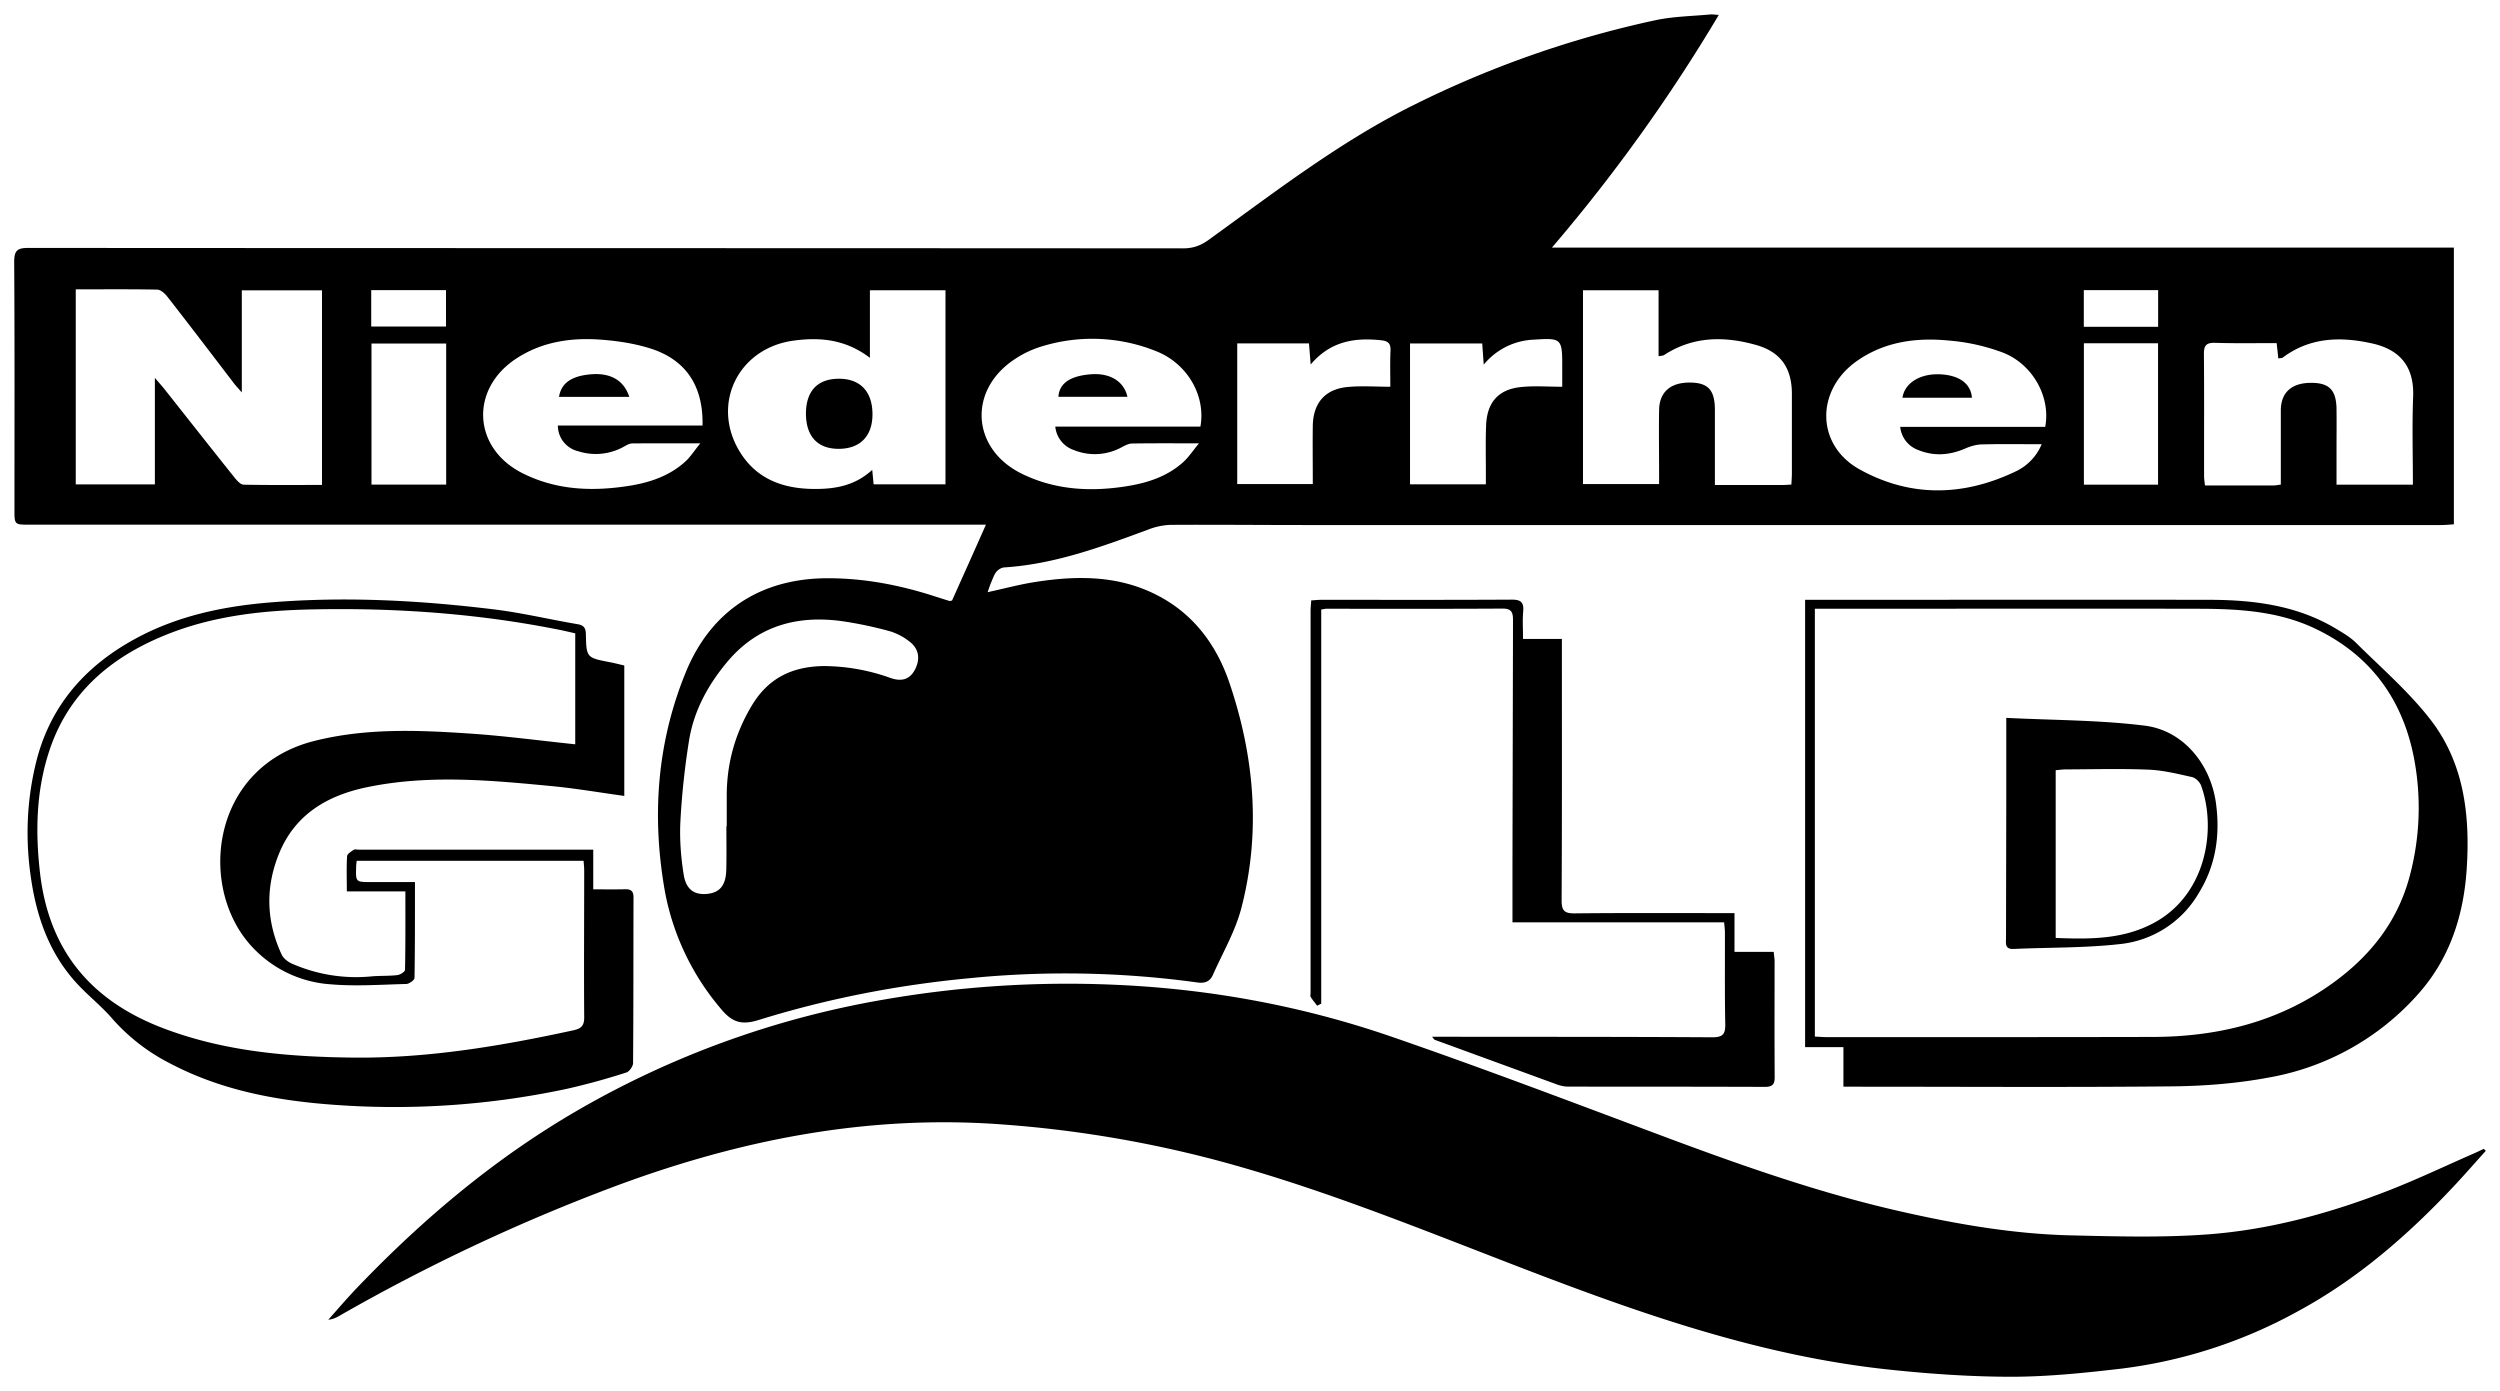
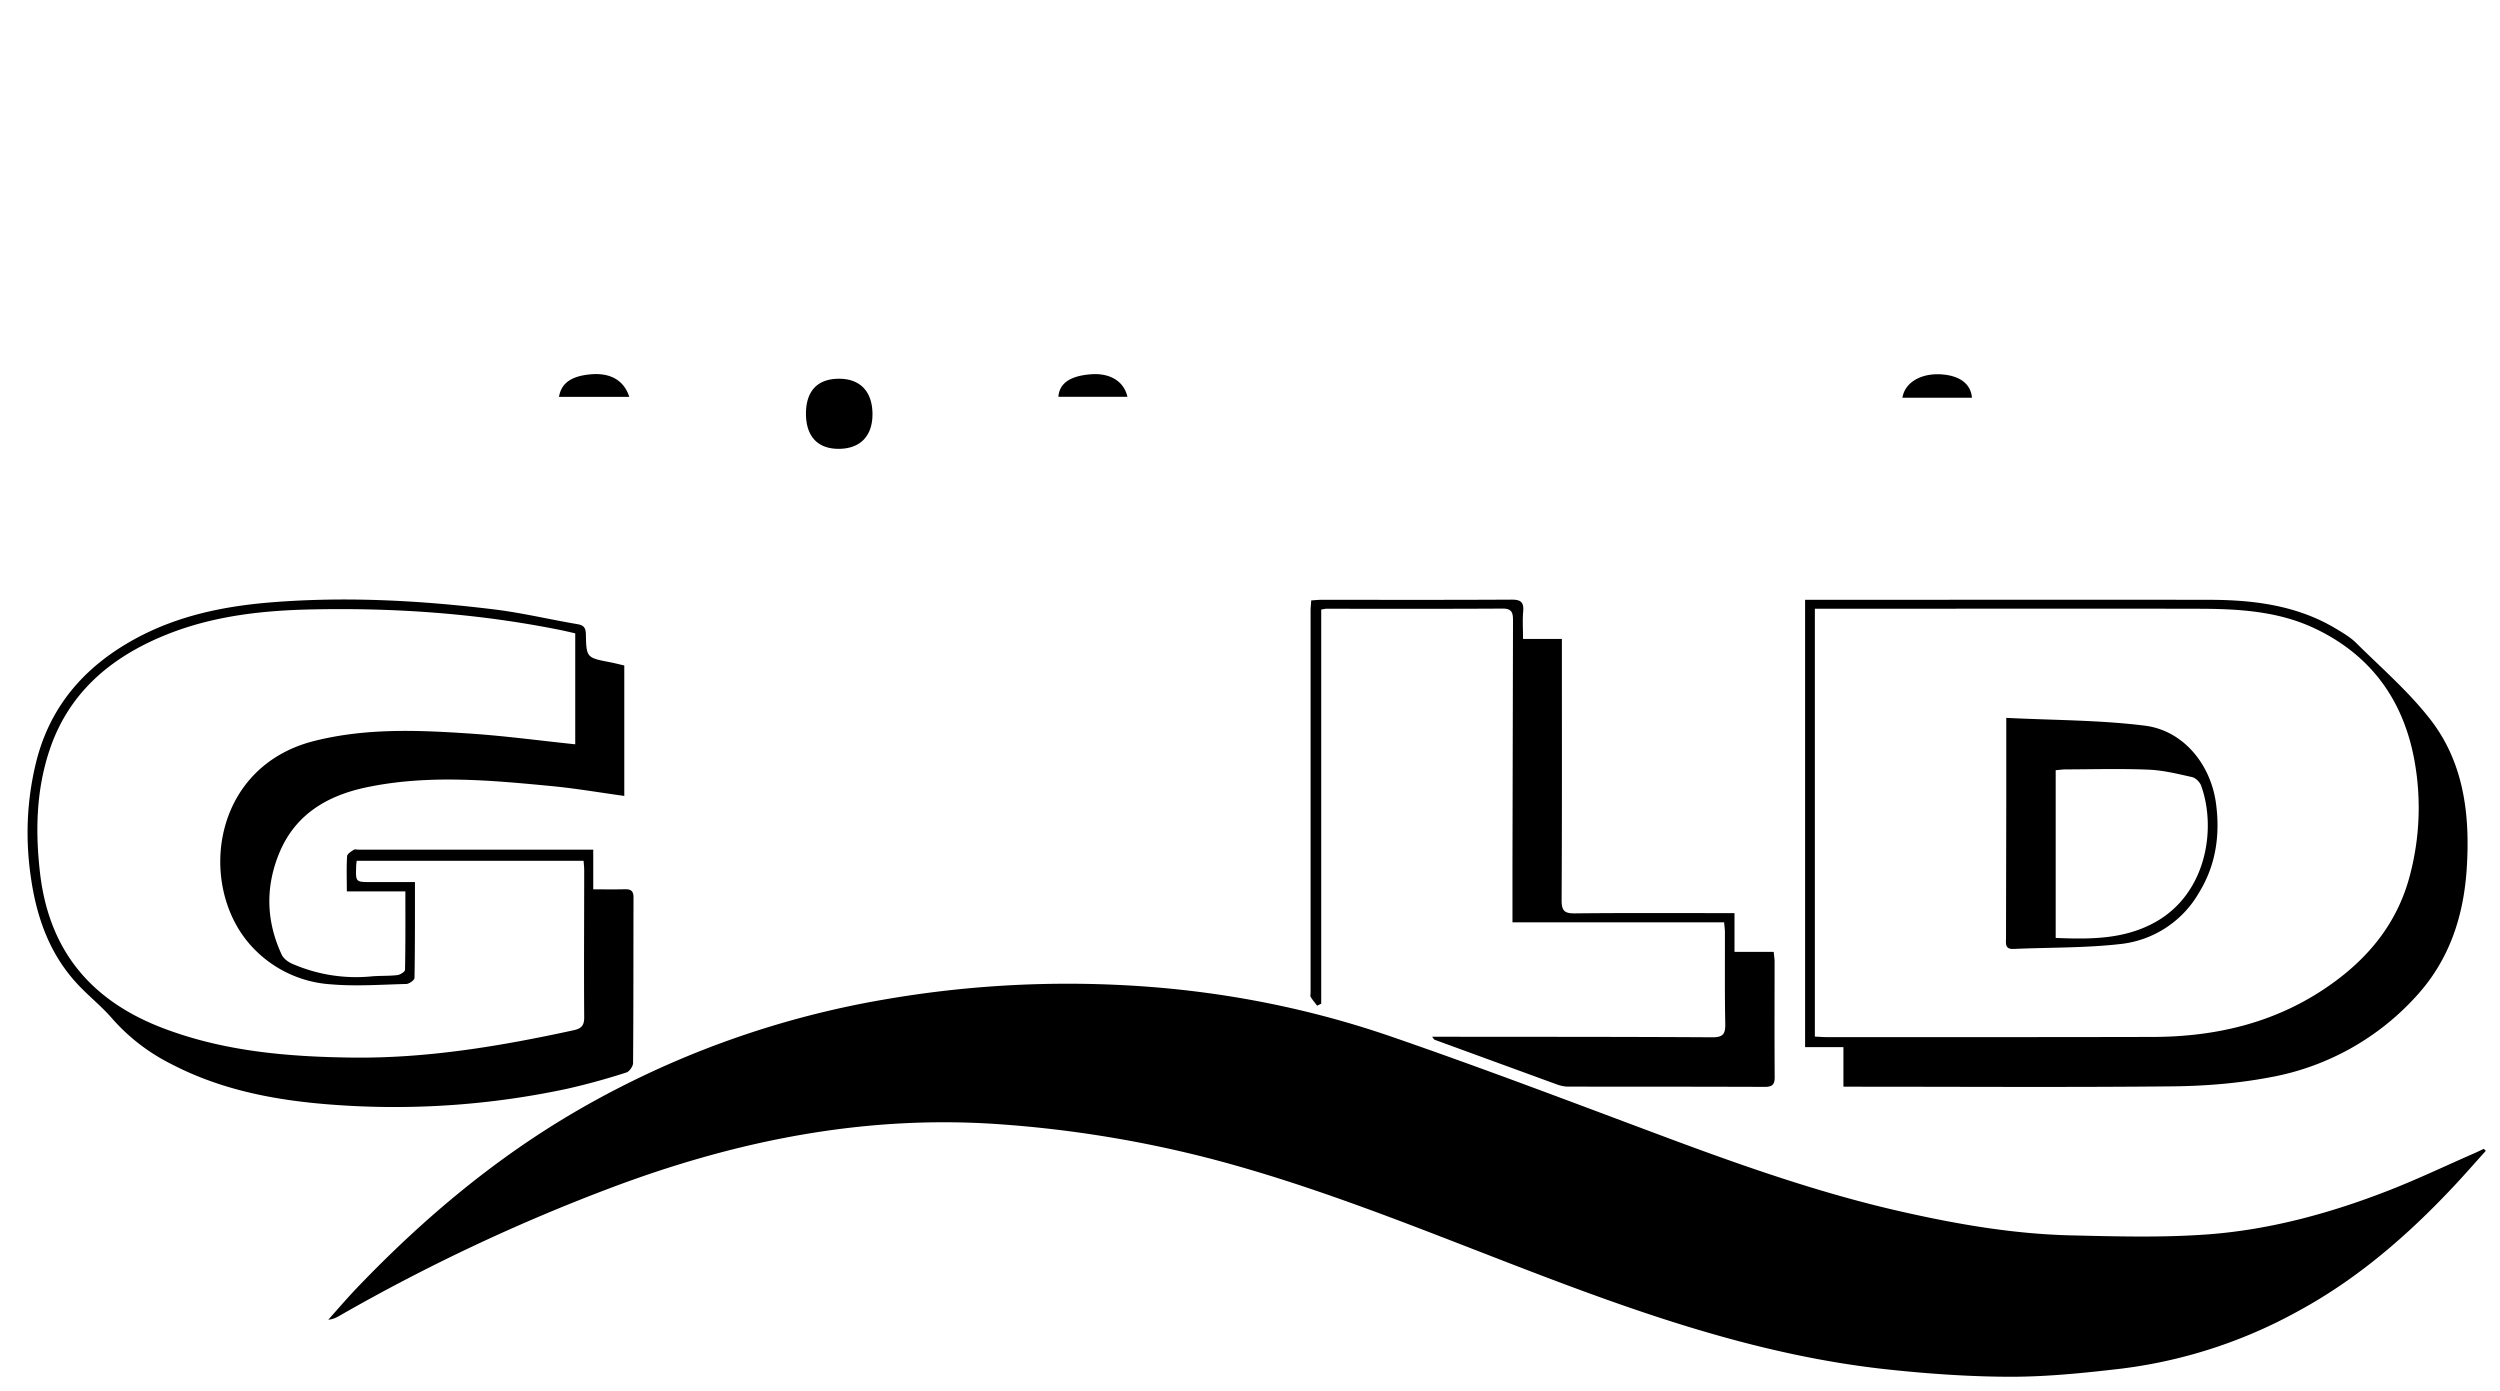
<svg xmlns="http://www.w3.org/2000/svg" viewBox="0 0 281.84 156.82">
-   <path d="M276.64 27.91v31.2c-.49.03-.93.08-1.36.08h-128.3c-5 0-10-.05-15.01-.02a7.6 7.6 0 00-2.52.53c-5.28 1.95-10.55 3.91-16.25 4.27-.3.02-.68.25-.88.5-.27.35-.41.81-.6 1.23-.12.3-.22.6-.38 1.06 1.9-.41 3.66-.89 5.44-1.16 4.64-.72 9.25-.74 13.57 1.45 4.18 2.11 6.8 5.65 8.26 9.96 2.81 8.3 3.55 16.8 1.34 25.34-.68 2.63-2.11 5.06-3.22 7.57-.33.73-.9.96-1.74.84a109.03 109.03 0 00-25.7-.48c-8.08.76-16 2.3-23.76 4.71-1.94.6-3 .28-4.3-1.31a28.41 28.41 0 01-6.25-13.07c-1.52-8.47-.95-16.8 2.33-24.82 2.87-7.01 8.57-10.65 16.15-10.6 4.13.01 8.12.8 12.02 2.07l1.55.49c.07.02.16-.02.3-.05 1.24-2.77 2.5-5.57 3.82-8.55H3.31c-1.68 0-1.68 0-1.68-1.71 0-9.3.03-18.6-.03-27.91 0-1.3.36-1.58 1.61-1.58 43.39.03 86.78.02 130.17.05 1.1 0 1.96-.3 2.85-.94 7.54-5.44 14.93-11.17 23.3-15.3a115.6 115.6 0 0127.18-9.5c1.99-.41 4.06-.44 6.09-.63.23-.02.47.02.97.05a188.77 188.77 0 01-18.81 26.23h101.68zm-268.1 4.7v22h8.92V42.6c.53.62.8.92 1.06 1.24 2.64 3.34 5.27 6.68 7.92 10 .27.33.67.79 1.02.8 2.95.06 5.9.03 8.84.03V32.73h-9.04v11.51c-.42-.48-.65-.72-.85-.98-2.5-3.27-5-6.56-7.54-9.81-.28-.36-.75-.79-1.14-.8-3.04-.06-6.08-.03-9.18-.03zm89.53 7.73c-2.76-2.1-5.65-2.35-8.67-1.93-6.1.86-9.19 6.98-6.13 12.3 1.97 3.41 5.22 4.48 8.94 4.41 2.19-.03 4.29-.46 6.12-2.15l.16 1.63h8.1V32.72h-8.52v7.62zm103.88 14.29c.03-.52.06-.93.06-1.34v-8.88c0-2.87-1.22-4.7-3.97-5.5-3.6-1.03-7.16-1.03-10.46 1.13-.12.07-.3.06-.6.12v-7.44h-8.52v21.85h8.58v-1.1c0-2.42-.04-4.84 0-7.26.04-2.05 1.33-3.13 3.58-3.08 1.97.04 2.7.87 2.71 3.06v8.49h7.6c.29 0 .58-.03 1.02-.05zm55.18 0v-8.39c.02-2.01 1.23-3.08 3.42-3.08 2.03 0 2.82.8 2.86 2.92.02 1.63 0 3.26 0 4.88v3.68h8.61c0-3.39-.1-6.68.03-9.96.14-3.87-2.05-5.4-4.66-5.97-3.51-.78-6.97-.7-10.04 1.6-.1.07-.29.06-.5.1l-.19-1.73c-2.37 0-4.66.04-6.94-.03-1-.03-1.27.3-1.26 1.28.04 4.59.01 9.17.02 13.76 0 .32.06.63.1 1.04h7.7c.24 0 .48-.05.85-.1zm-121.8-6.54c.62-3.44-1.43-7.06-4.92-8.47a19.28 19.28 0 00-12.86-.6c-1.1.32-2.2.83-3.15 1.47-5.3 3.49-4.9 10.12.8 12.92 3.8 1.86 7.85 2.06 11.97 1.38 2.29-.38 4.45-1.1 6.22-2.69.6-.54 1.06-1.25 1.78-2.12-2.8 0-5.17-.02-7.54.02-.38 0-.78.21-1.14.4a6.3 6.3 0 01-5.42.34 3.1 3.1 0 01-2.1-2.65h16.36zm94.84 1.99c-2.35 0-4.54-.04-6.73.02-.63.01-1.3.21-1.88.46-1.77.77-3.54.9-5.34.16a3.1 3.1 0 01-2-2.6h16.35c.63-3.3-1.34-7-4.72-8.35a22.5 22.5 0 00-6.17-1.38c-3.63-.35-7.17.11-10.29 2.27-4.72 3.28-4.71 9.5.26 12.26 5.7 3.16 11.65 3.05 17.52.26a5.88 5.88 0 003-3.1zM79.2 47.98c.1-4.38-1.8-7.35-5.74-8.65-1.84-.6-3.82-.9-5.75-1.04-3.38-.25-6.68.25-9.58 2.18-5.17 3.45-4.81 10.03.72 12.85 3.87 1.97 8 2.11 12.2 1.43 2.33-.38 4.53-1.15 6.3-2.8.53-.51.93-1.15 1.6-1.97-2.84 0-5.25-.01-7.67.01-.3 0-.62.18-.9.34a6.5 6.5 0 01-5.2.54 2.98 2.98 0 01-2.29-2.9H79.2zm2.7 45.17h.03v-3.38c-.01-3.67.92-7.04 2.82-10.22 1.87-3.13 4.58-4.41 8.1-4.46a22.5 22.5 0 017.59 1.36c1.35.45 2.2.05 2.74-1.02.59-1.19.4-2.32-.67-3.12a6.7 6.7 0 00-2.2-1.15 44.94 44.94 0 00-5.36-1.13c-5.07-.7-9.53.51-12.94 4.56-2.18 2.6-3.79 5.53-4.33 8.89-.48 3-.81 6.03-.97 9.06-.11 2.02.05 4.08.37 6.08.28 1.72 1.25 2.3 2.69 2.15 1.4-.16 2.07-.98 2.11-2.74.04-1.63.01-3.25.01-4.88zm77.06-54.44V54.6h8.55v-1.44c0-1.75-.04-3.5.03-5.25.11-2.58 1.42-4.04 3.98-4.28 1.47-.15 2.96-.03 4.6-.03v-2.46c0-2.97-.14-3.05-3.16-2.85a7.68 7.68 0 00-5.69 2.82l-.17-2.39h-8.14zm-11.2 2.38l-.19-2.38h-8.09v15.86H148c0-2.28-.03-4.44 0-6.6.05-2.55 1.4-4.1 3.91-4.34 1.55-.15 3.13-.03 4.83-.03 0-1.27-.04-2.68.02-4.08.03-.8-.26-1.07-1.05-1.16-2.99-.32-5.72.1-7.95 2.73zM50.3 54.63v-15.9h-8.42v15.9h8.42zm184.63-15.92v15.93h8.36V38.7h-8.36zm-.01-6v4.13h8.38v-4.13h-8.38zm-193.07 4.1h8.43v-4.1h-8.43v4.1z" />
  <path d="M280.24 129.74c-1.22 1.35-2.42 2.73-3.67 4.06-5.16 5.49-10.81 10.39-17.48 14.01a55.18 55.18 0 01-20.06 6.5c-4.04.47-8.12.89-12.19.9-4.57 0-9.15-.31-13.7-.79-15.43-1.6-29.83-6.91-44.16-12.47-10.59-4.1-21.13-8.32-32.14-11.23a131.49 131.49 0 00-24.06-3.97c-15.21-1.1-29.72 1.82-43.86 7.14a211.87 211.87 0 00-30.57 14.4c-.39.23-.78.44-1.34.49 1.09-1.22 2.15-2.46 3.27-3.63 7.45-7.78 15.62-14.65 24.97-20.05a103.97 103.97 0 0134.33-12.4 120.87 120.87 0 0126.13-1.68c10.66.46 21.1 2.38 31.19 5.86 10.52 3.63 20.92 7.6 31.36 11.5 8.54 3.18 17.13 6.18 26.04 8.2 6.3 1.43 12.65 2.53 19.1 2.69 5.17.12 10.36.27 15.5-.11 7.1-.53 13.98-2.43 20.62-5.04 3.17-1.25 6.26-2.72 9.39-4.09.37-.16.73-.34 1.1-.51l.23.22zM70.38 75.03v14.7c-2.76-.38-5.42-.84-8.1-1.1-6.98-.67-13.97-1.33-20.92.12-4.4.92-8.03 3-9.86 7.38-1.6 3.86-1.5 7.7.25 11.48.2.44.71.83 1.17 1.03a17.94 17.94 0 009 1.43c.96-.08 1.93-.03 2.87-.14.33-.04.87-.38.87-.6.06-2.9.04-5.8.04-8.84h-6.6c0-1.4-.05-2.69.03-3.96.01-.26.45-.53.74-.72.14-.1.4-.02.61-.02h26.4v4.47c1.28 0 2.43.02 3.58-.01.7-.02.96.23.96.94-.02 6.22 0 12.43-.05 18.65 0 .37-.42.97-.76 1.07a77.95 77.95 0 01-6.7 1.84 93.03 93.03 0 01-23.57 1.96c-7.3-.34-14.5-1.33-21.12-4.8a21.89 21.89 0 01-6.58-5.09c-1.18-1.37-2.64-2.52-3.88-3.85-3.1-3.32-4.57-7.36-5.24-11.79-.67-4.38-.53-8.7.49-13C5.54 79.7 9.5 75.16 15.2 72.04c4.8-2.63 10.05-3.71 15.45-4.14 8.43-.67 16.83-.21 25.2.82 3.1.39 6.14 1.12 9.22 1.64.73.12.96.4.98 1.12.05 2.67.08 2.67 2.74 3.18.52.1 1.04.24 1.58.36zm-23.6 24.43c0 3.73.01 7.26-.05 10.79 0 .24-.6.67-.93.68-2.83.07-5.67.28-8.48.04a13.27 13.27 0 01-9.35-4.74c-5.64-6.77-3.98-19.82 7.47-22.7 5.77-1.45 11.58-1.23 17.4-.84 4 .26 7.96.8 12.01 1.22V71.4c-.58-.13-1.14-.27-1.7-.38-9.2-1.85-18.5-2.51-27.86-2.32-5.75.11-11.42.74-16.78 2.95-6.08 2.5-10.79 6.49-12.93 12.93-1.5 4.5-1.61 9.12-1.07 13.82 1.01 8.77 5.75 14.43 13.92 17.53 6.9 2.62 14.08 3.21 21.35 3.3 8.43.09 16.68-1.3 24.87-3.08.9-.2 1.22-.53 1.21-1.49-.04-5.5 0-11.01 0-16.52 0-.36-.04-.72-.07-1.1H40.21c-.03.3-.06.5-.06.7-.05 1.7-.05 1.7 1.68 1.7h4.94z" />
  <path d="M207.82 122.51v-4.46h-4.32V67.62h1.4c14.72 0 29.45-.02 44.17 0 5 .01 9.9.62 14.3 3.27.79.47 1.6.95 2.24 1.58 2.8 2.78 5.83 5.4 8.26 8.49 3.9 4.92 4.61 10.85 4.22 16.94-.34 5.34-1.93 10.24-5.57 14.27a29.22 29.22 0 01-16.6 9.28c-3.58.68-7.27.98-10.91 1.02-11.85.12-23.7.04-35.54.04h-1.65zm-3.22-5.65c.47.02.87.06 1.28.06 12.3 0 24.6.01 36.9-.02 7.34-.03 14.2-1.72 20.23-6.09 4.29-3.1 7.37-7.03 8.7-12.23a29.78 29.78 0 00.5-12.76c-1.23-6.89-4.94-12.01-11.33-15.01-4.1-1.92-8.54-2.17-12.97-2.18-13.97-.03-27.94 0-41.91 0h-1.4v48.23zM161.45 116.88h1.44c10.05.01 20.1 0 30.16.06 1.17 0 1.47-.35 1.45-1.48-.07-3.46-.03-6.92-.04-10.38 0-.33-.05-.65-.09-1.1h-23.86v-6.82l.06-27.15c0-.85-.06-1.41-1.17-1.4-6.64.04-13.27.02-19.9.02-.12 0-.25.04-.55.09v44.43l-.46.23c-.24-.32-.51-.63-.72-.98-.08-.12-.02-.32-.02-.49V68.86c0-.36.05-.73.07-1.17.43-.03.8-.07 1.15-.07 7.14 0 14.27.02 21.4-.02 1.02-.01 1.44.24 1.35 1.3-.09 1-.02 1.99-.02 3.13h4.38v1.59c0 9.3.02 18.6-.03 27.9 0 1.2.37 1.46 1.49 1.45 5.46-.06 10.93-.03 16.4-.03h1.6v4.37h4.42c.05.5.1.78.1 1.06 0 4.34-.02 8.68.01 13.02.01.86-.24 1.14-1.13 1.14-7.38-.03-14.76-.02-22.15-.03-.4 0-.83-.09-1.2-.22l-13.85-5.06c-.06-.02-.1-.1-.29-.34zM90.86 46.62c.01-2.53 1.29-3.9 3.67-3.92 2.4-.03 3.8 1.4 3.83 3.92.03 2.5-1.35 3.96-3.77 3.98-2.4.02-3.73-1.4-3.73-3.98zM127.1 44.73h-7.78c.1-1.52 1.35-2.38 3.74-2.54 2.09-.14 3.65.8 4.04 2.54zM222.3 44.84h-7.83c.27-1.69 2.03-2.76 4.31-2.64 2.12.12 3.4 1.05 3.53 2.64zM70.94 44.74h-7.92c.26-1.58 1.44-2.38 3.7-2.55 2.13-.15 3.63.7 4.22 2.55z" />
  <path d="M226.18 80.93c5.35.27 10.53.24 15.63.88 4.28.54 7.37 4.27 8 8.67.5 3.6.02 7.05-1.93 10.2a11.65 11.65 0 01-8.78 5.74c-4 .46-8.05.38-12.08.56-1.04.05-.87-.65-.87-1.25l.03-15.63v-9.17zm5.57 24.81c3.96.16 7.8.17 11.33-1.84 5.7-3.26 6.8-10.51 5.07-15.32-.14-.4-.61-.87-1.01-.97-1.61-.36-3.25-.77-4.9-.84-3.12-.13-6.25-.04-9.38-.03-.35 0-.71.06-1.11.09v18.91z" />
</svg>